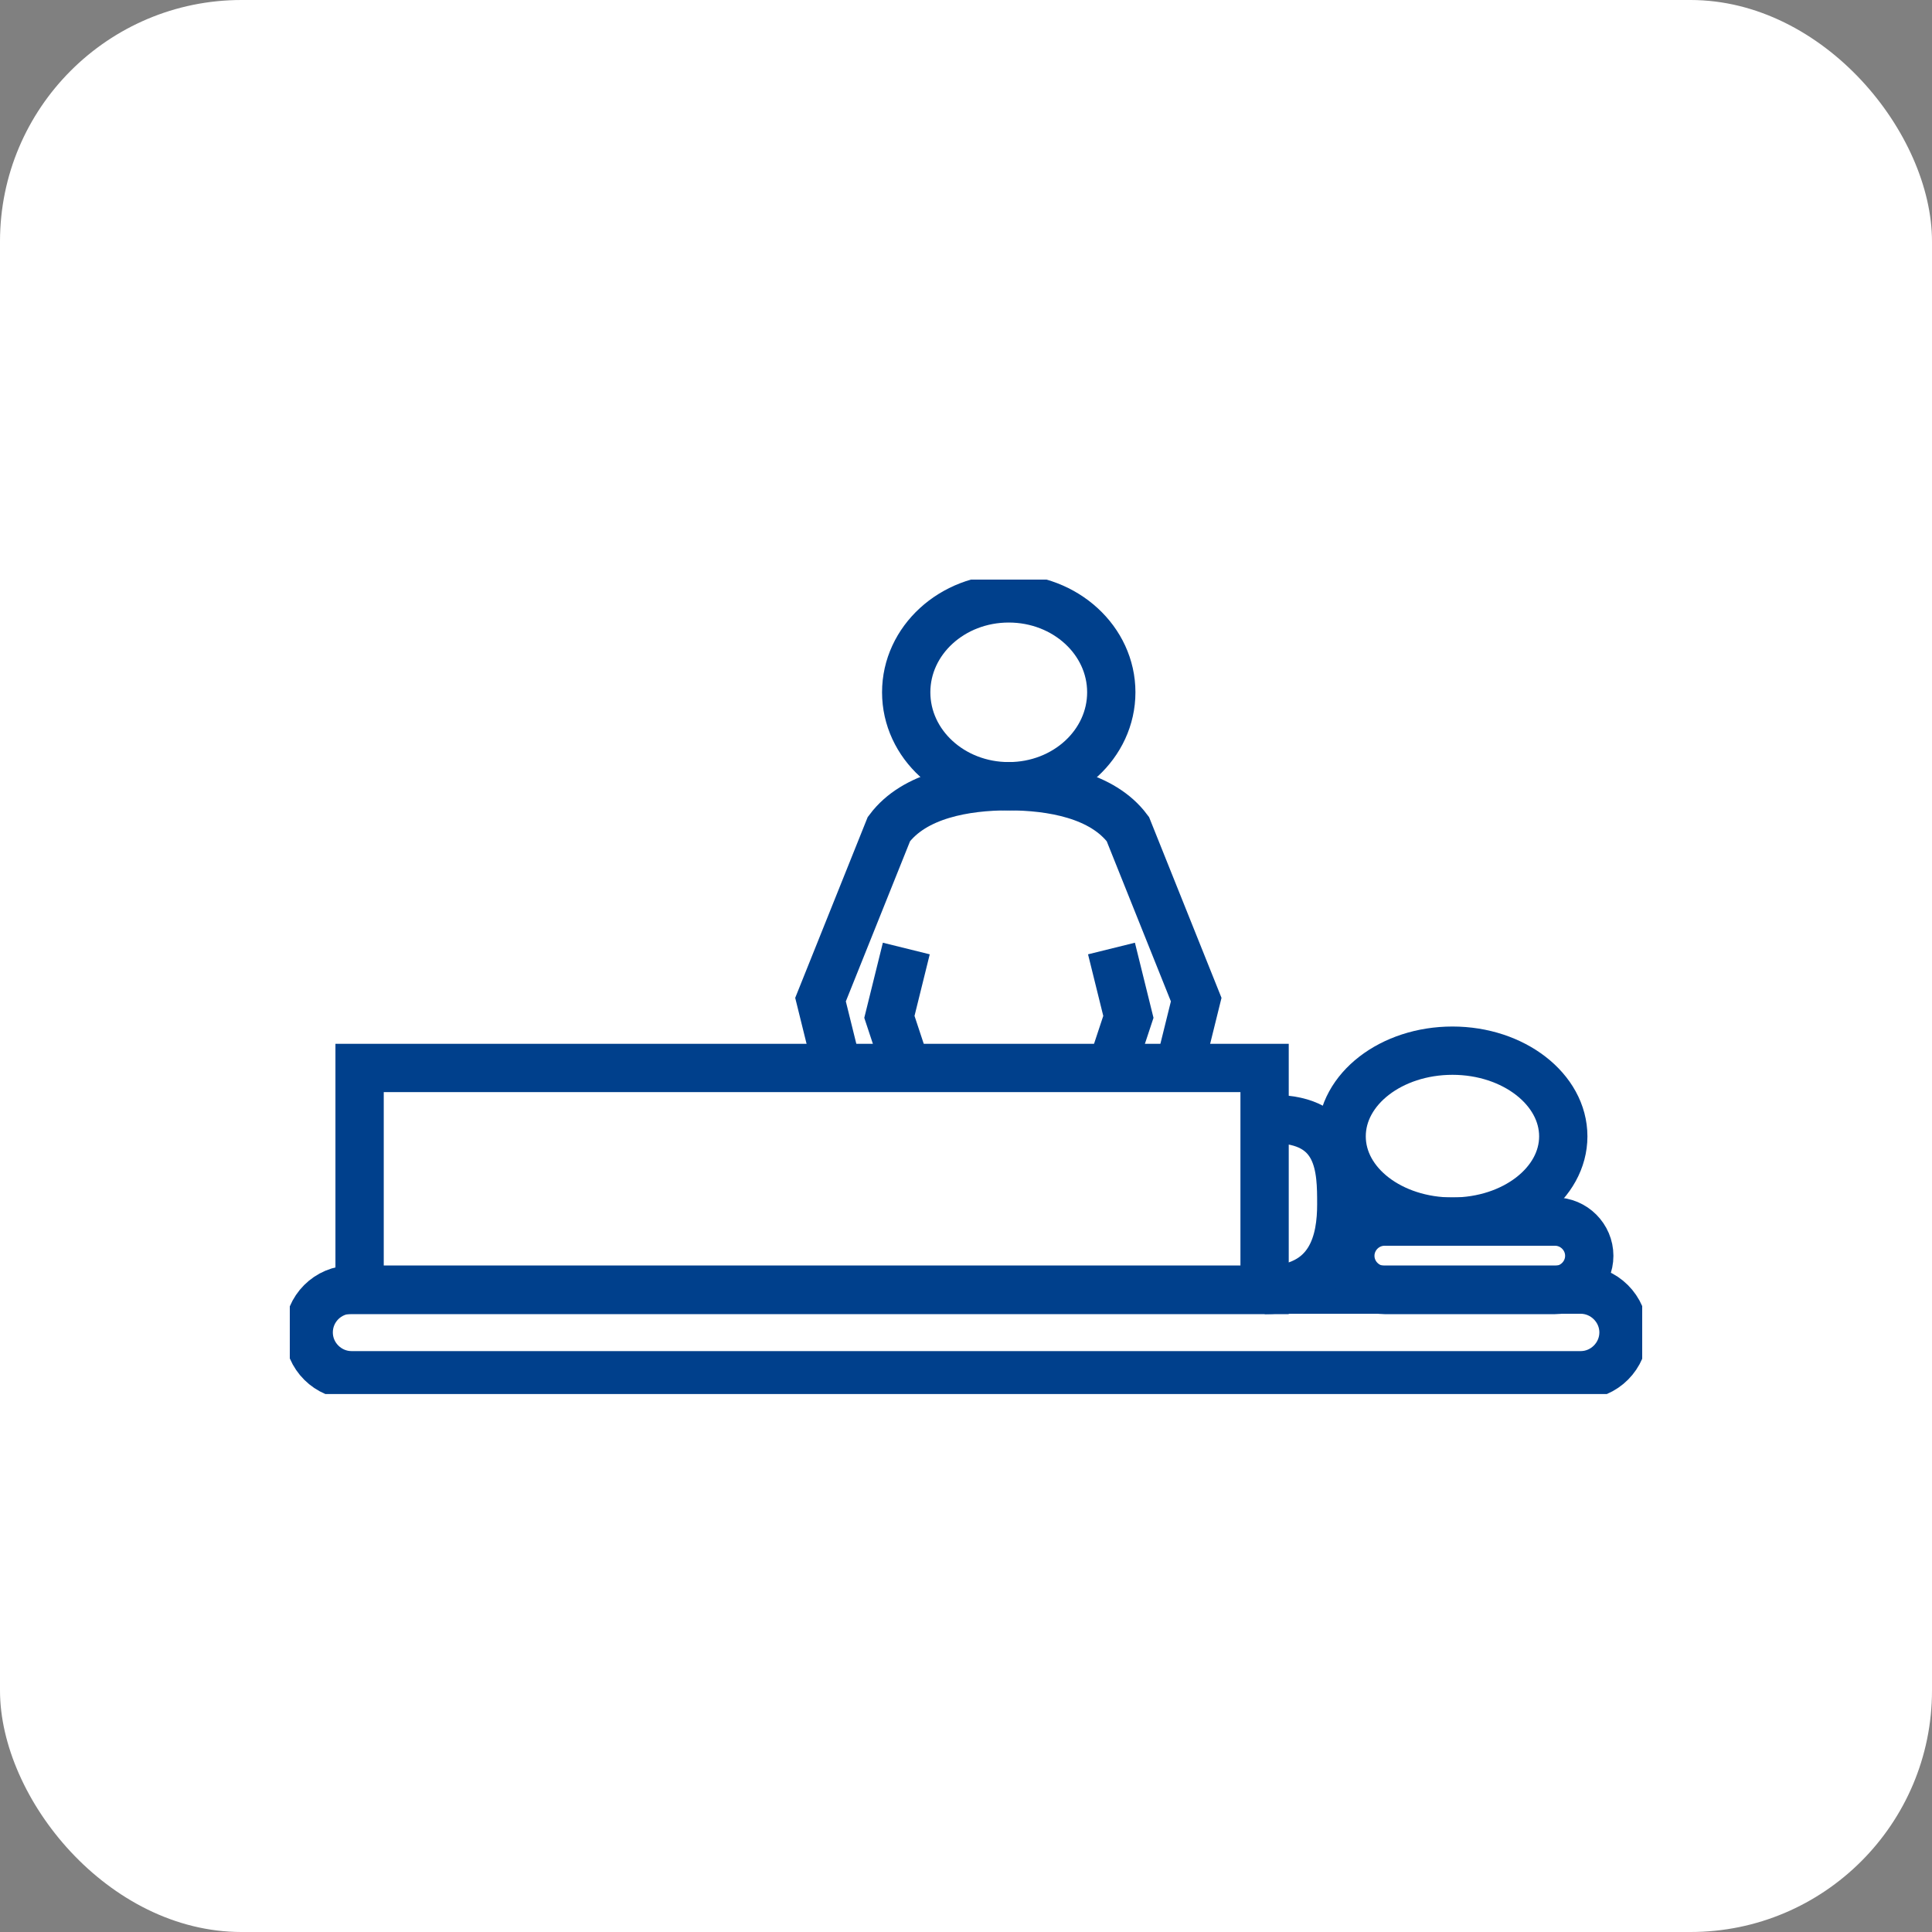
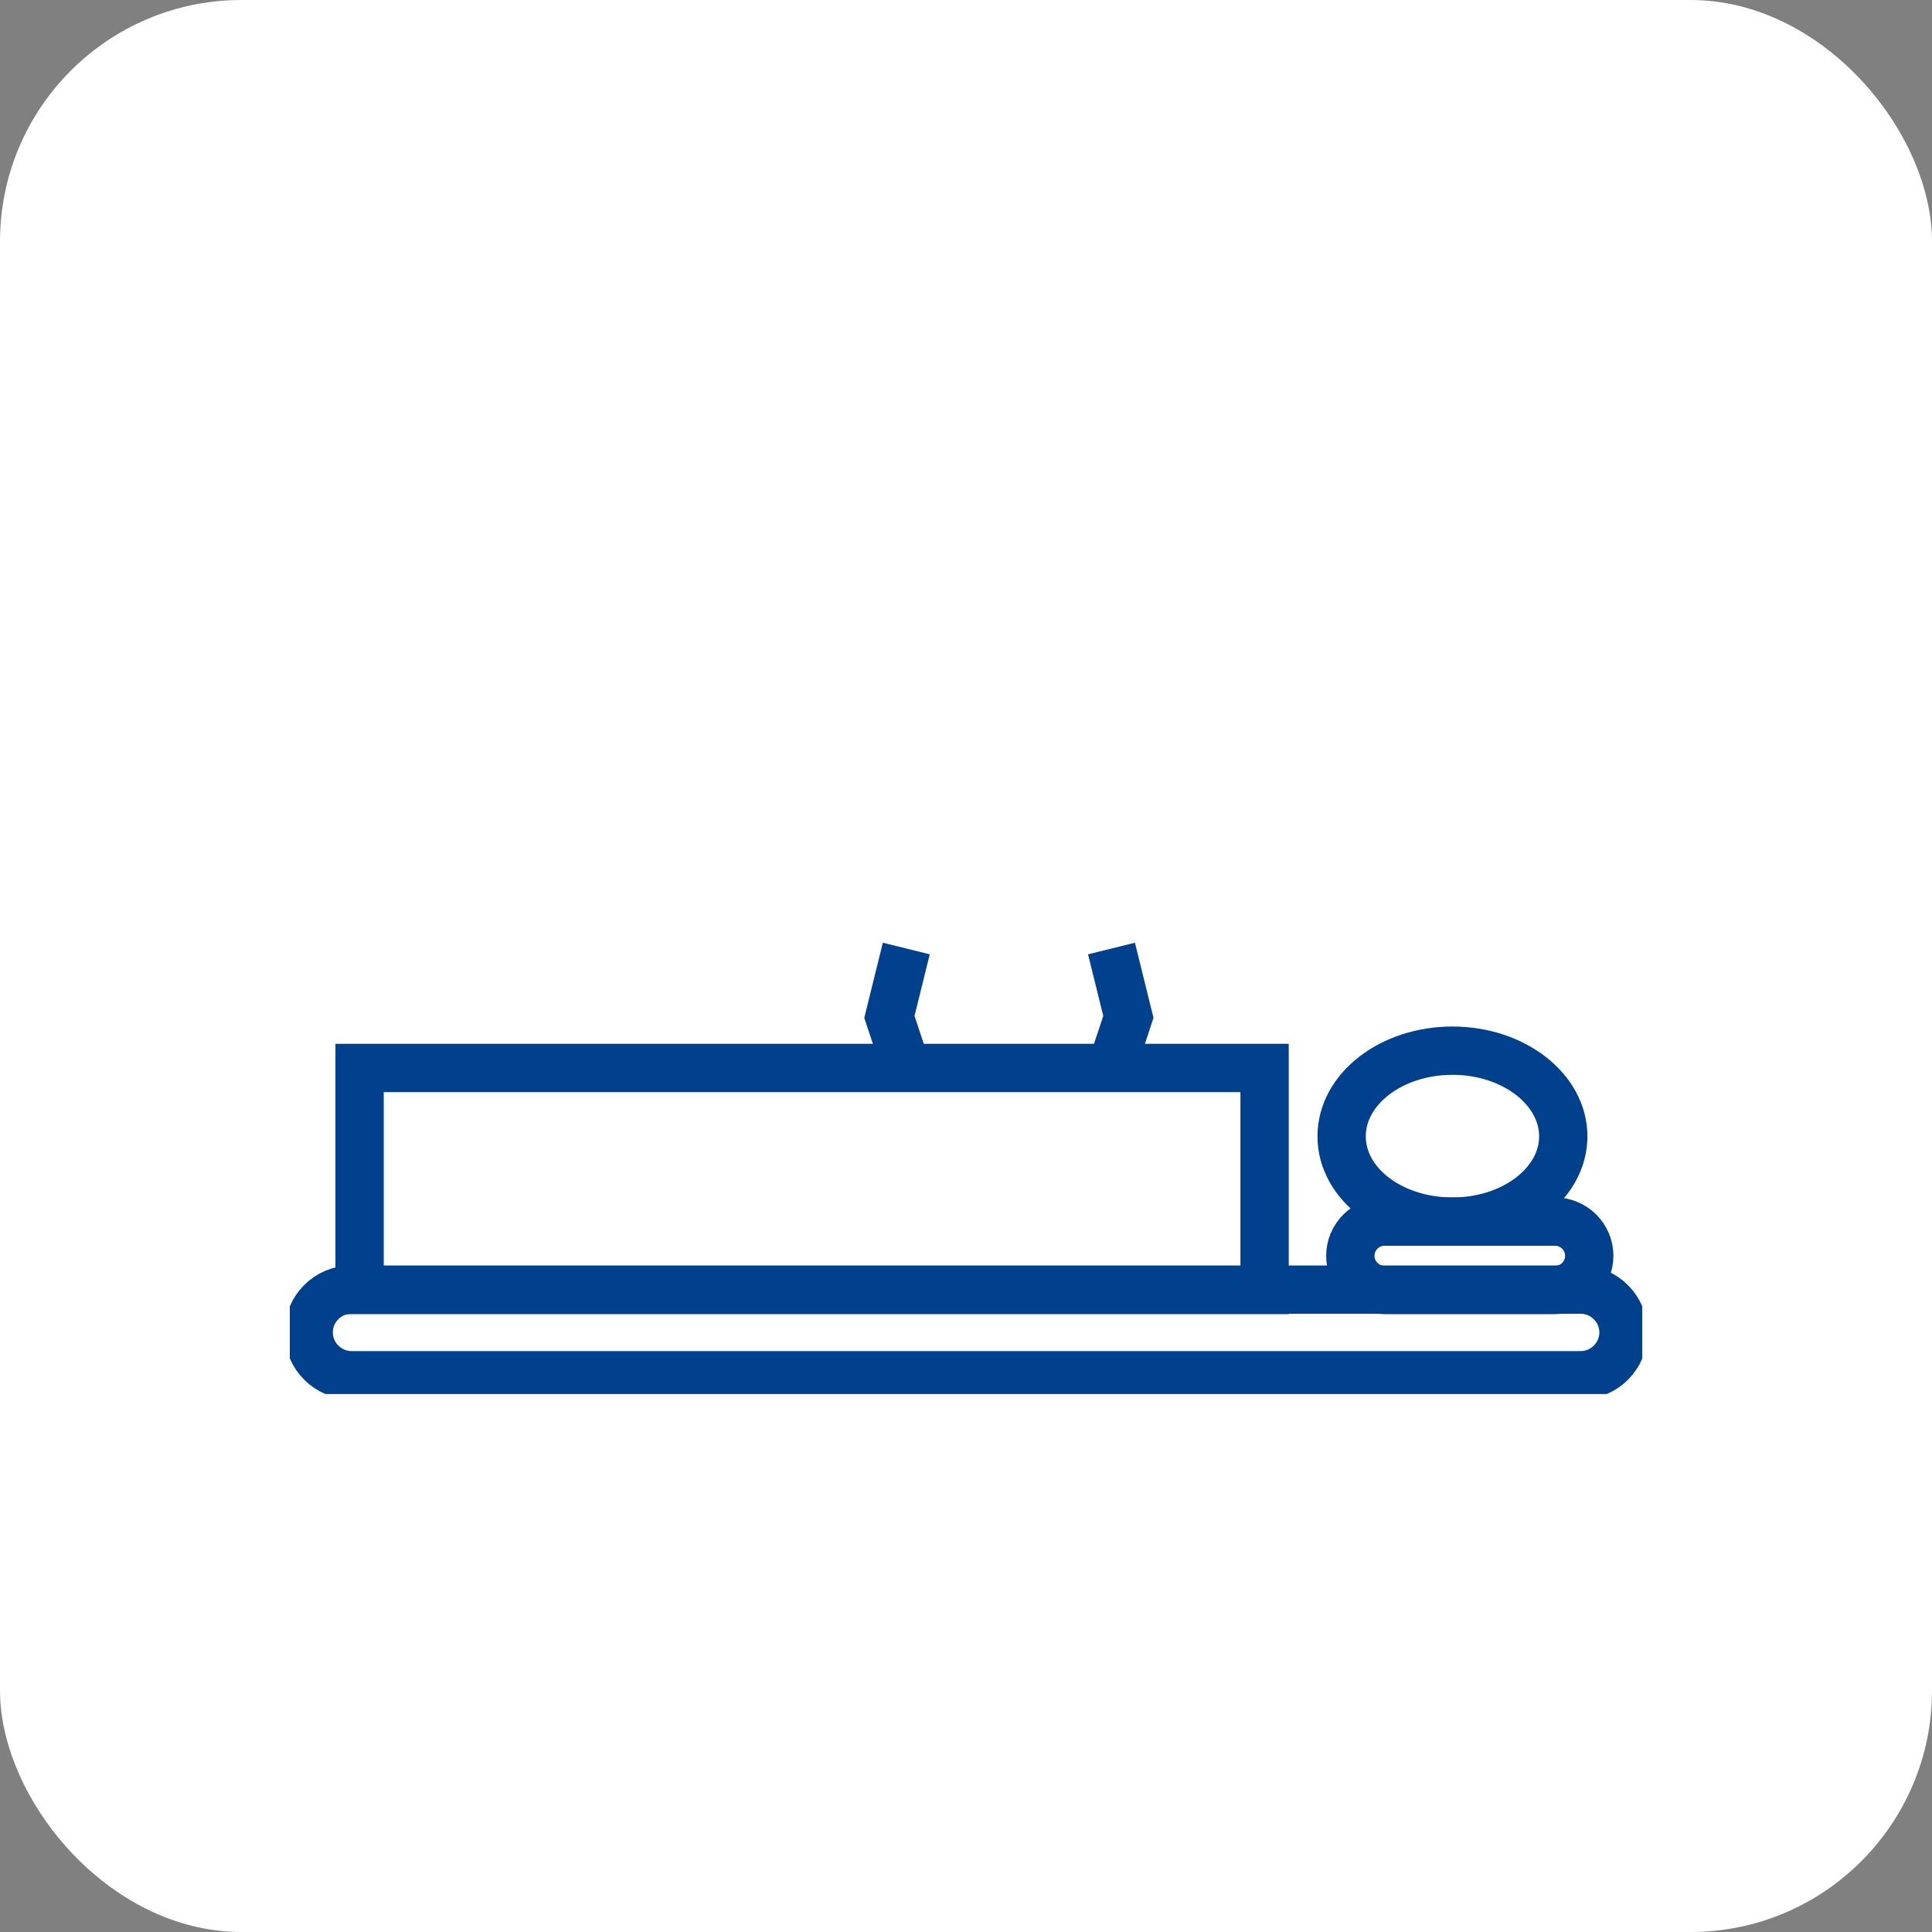
<svg xmlns="http://www.w3.org/2000/svg" width="40" height="40" viewBox="0 0 40 40" fill="none">
  <rect x="0" y="0" width="40" height="40" fill="#808080" stroke="none" />
  <rect width="40" height="40" rx="5" fill="white" />
  <g clip-path="url(#clip0_5407_42859)">
    <path d="M26.19 22.111H7.445V26.708H26.182V22.111H26.19Z" stroke="#00408C" stroke-miterlimit="10" />
    <path d="M33.613 27.587C33.613 28.069 33.216 28.473 32.726 28.473H7.277C6.795 28.473 6.391 28.077 6.391 27.587C6.391 27.097 6.787 26.7 7.277 26.7H32.726C33.208 26.7 33.613 27.097 33.613 27.587Z" stroke="#00408C" stroke-miterlimit="10" />
-     <path d="M26.184 26.708C27.599 26.708 27.77 25.65 27.77 24.934C27.77 24.219 27.77 23.169 26.355 23.169" stroke="#00408C" stroke-miterlimit="10" />
    <path d="M27.957 26C27.957 25.611 28.276 25.292 28.665 25.292H32.196C32.585 25.292 32.904 25.611 32.904 26C32.904 26.389 32.585 26.708 32.196 26.708H28.665C28.276 26.708 27.957 26.389 27.957 26Z" stroke="#00408C" stroke-miterlimit="10" />
    <path d="M30.072 25.292C31.34 25.292 32.366 24.499 32.366 23.527C32.366 22.554 31.34 21.753 30.072 21.753C28.804 21.753 27.777 22.547 27.777 23.527C27.777 24.507 28.804 25.292 30.072 25.292Z" stroke="#00408C" stroke-miterlimit="10" />
-     <path d="M20.885 16.278C22.059 16.278 23.008 15.407 23.008 14.333C23.008 13.26 22.059 12.389 20.885 12.389C19.711 12.389 18.762 13.26 18.762 14.333C18.762 15.407 19.711 16.278 20.885 16.278Z" stroke="#00408C" stroke-miterlimit="10" />
    <path d="M18.764 19.638L18.414 21.053L18.764 22.111" stroke="#00408C" stroke-miterlimit="10" />
-     <path d="M24.416 22.111L24.766 20.696L23.351 17.165C22.822 16.457 21.764 16.278 20.877 16.278C19.991 16.278 18.933 16.457 18.404 17.165L16.988 20.696L17.338 22.111" stroke="#00408C" stroke-miterlimit="10" />
    <path d="M23.012 19.638L23.362 21.053L23.012 22.111" stroke="#00408C" stroke-miterlimit="10" />
  </g>
  <defs>
    <clipPath id="clip0_5407_42859">
      <rect width="28" height="16.862" fill="white" transform="translate(6 12)" />
    </clipPath>
  </defs>
</svg>